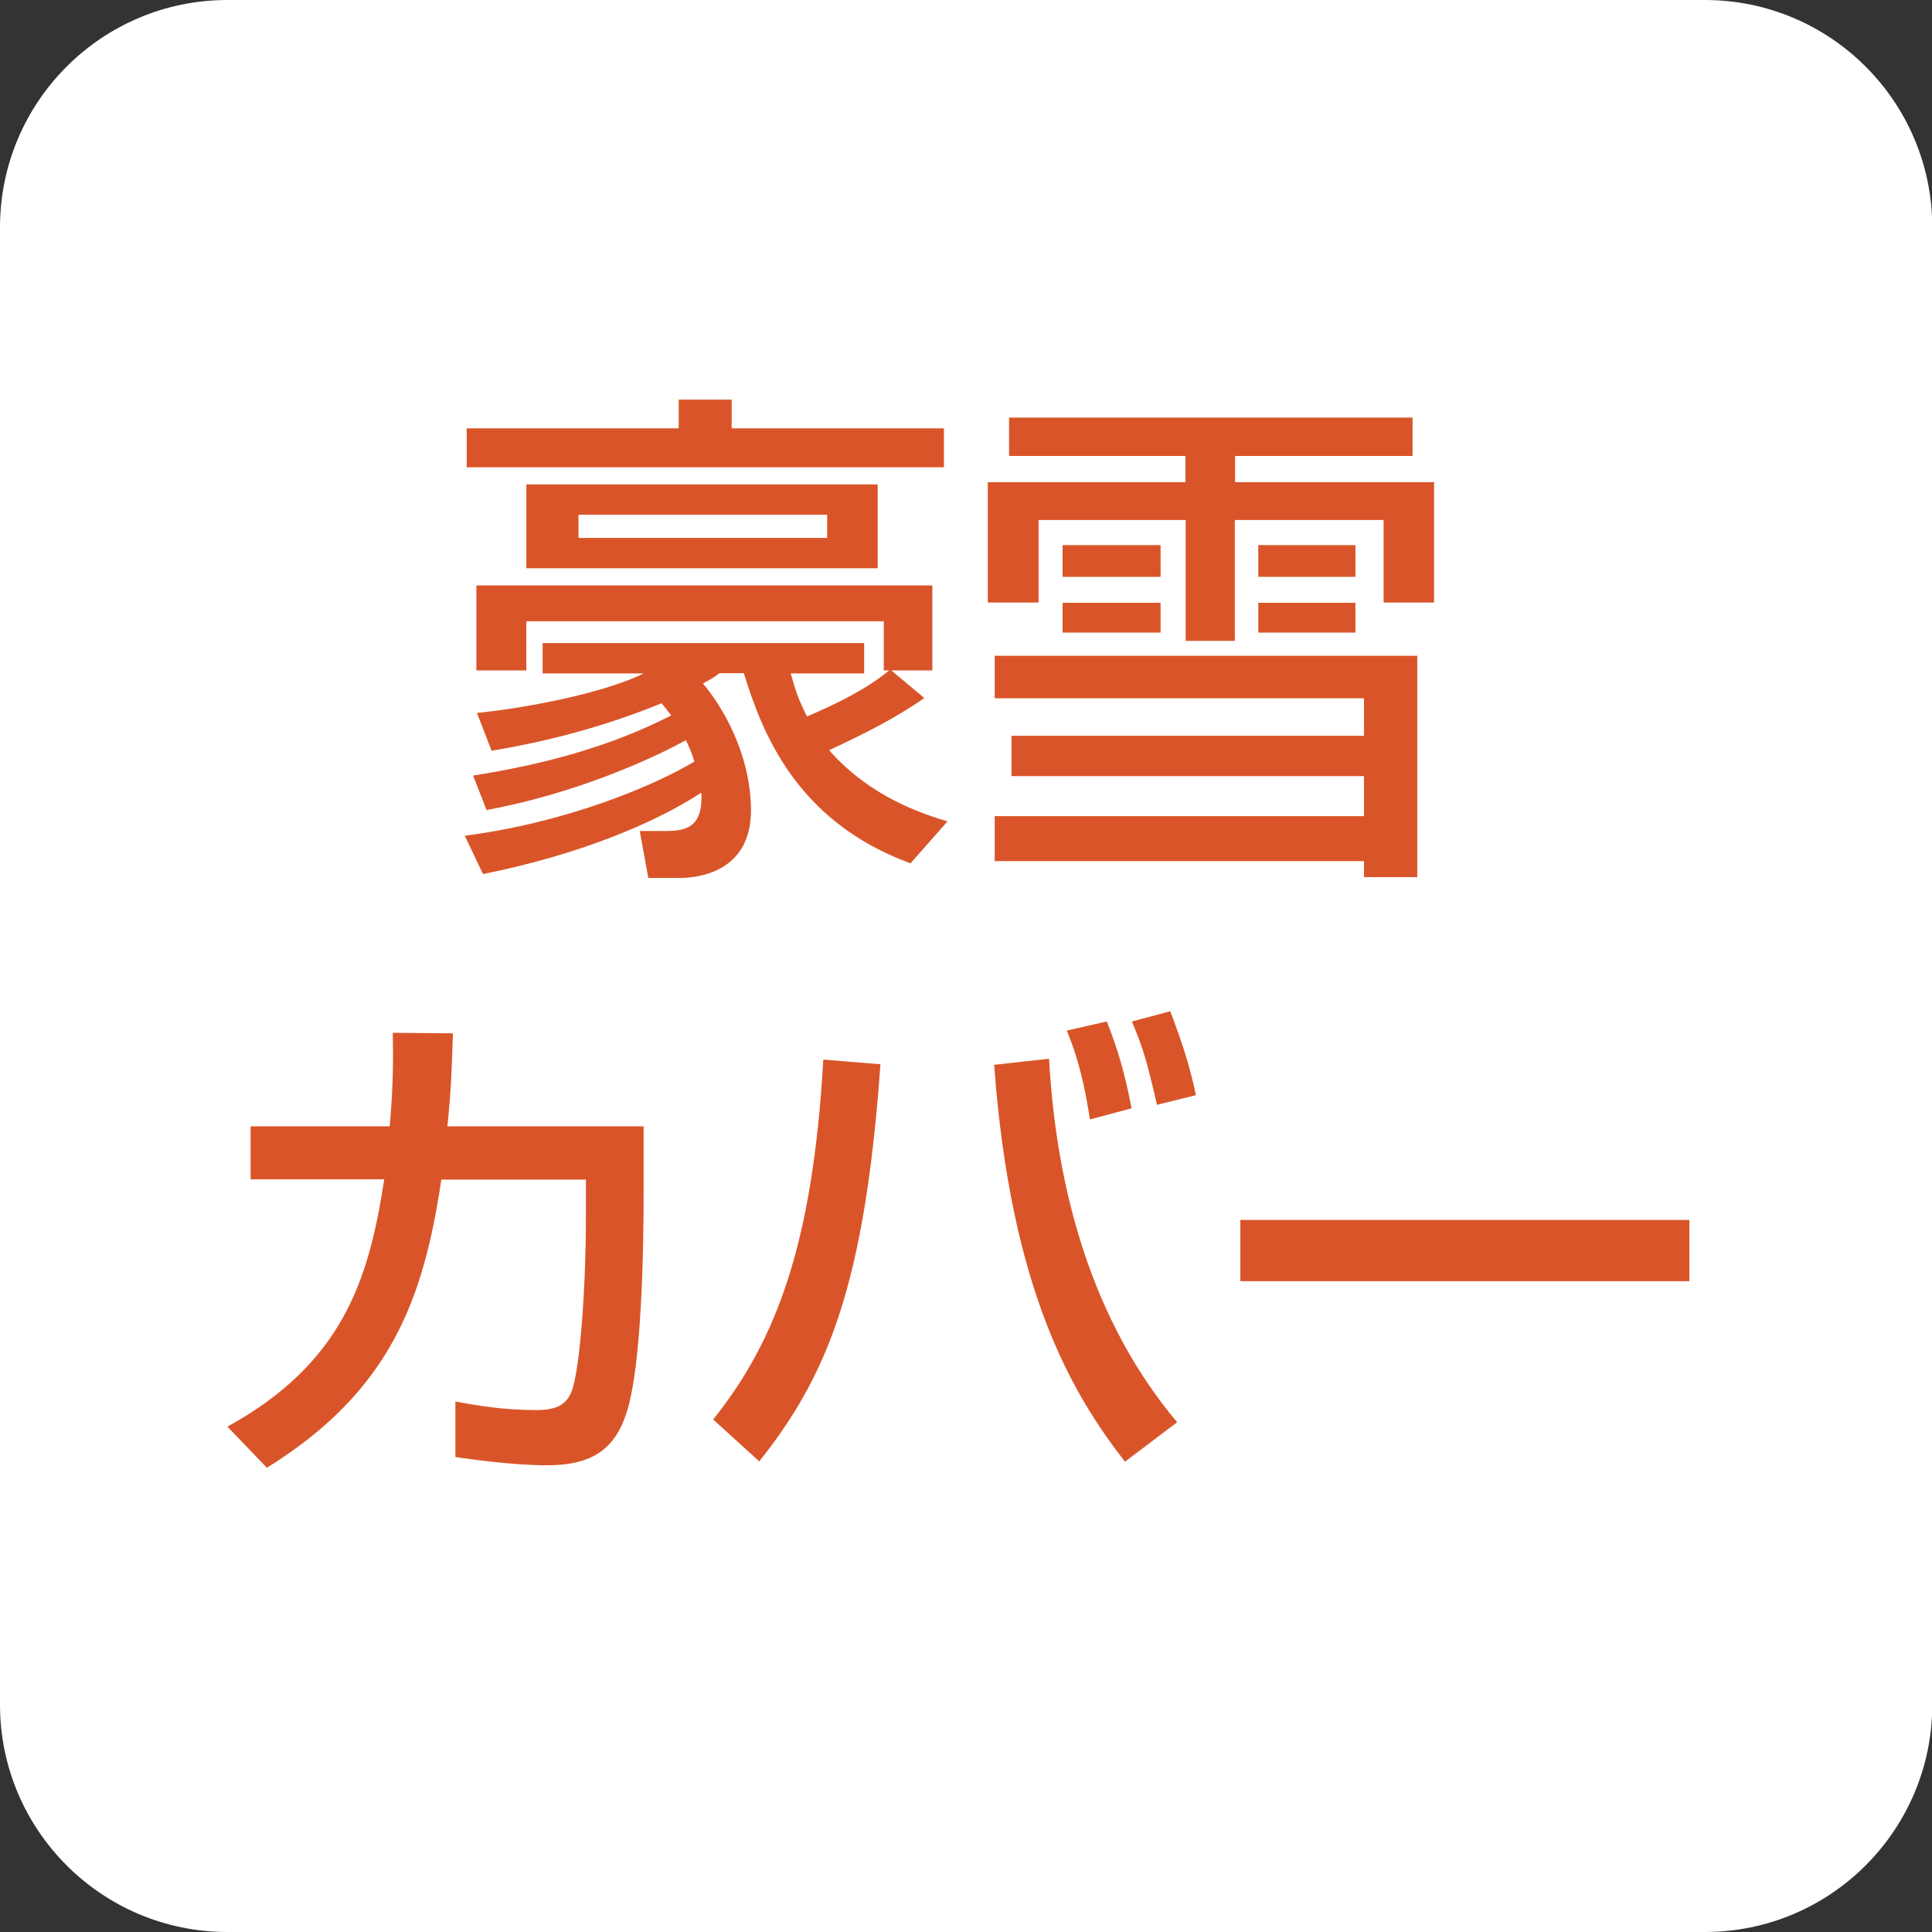
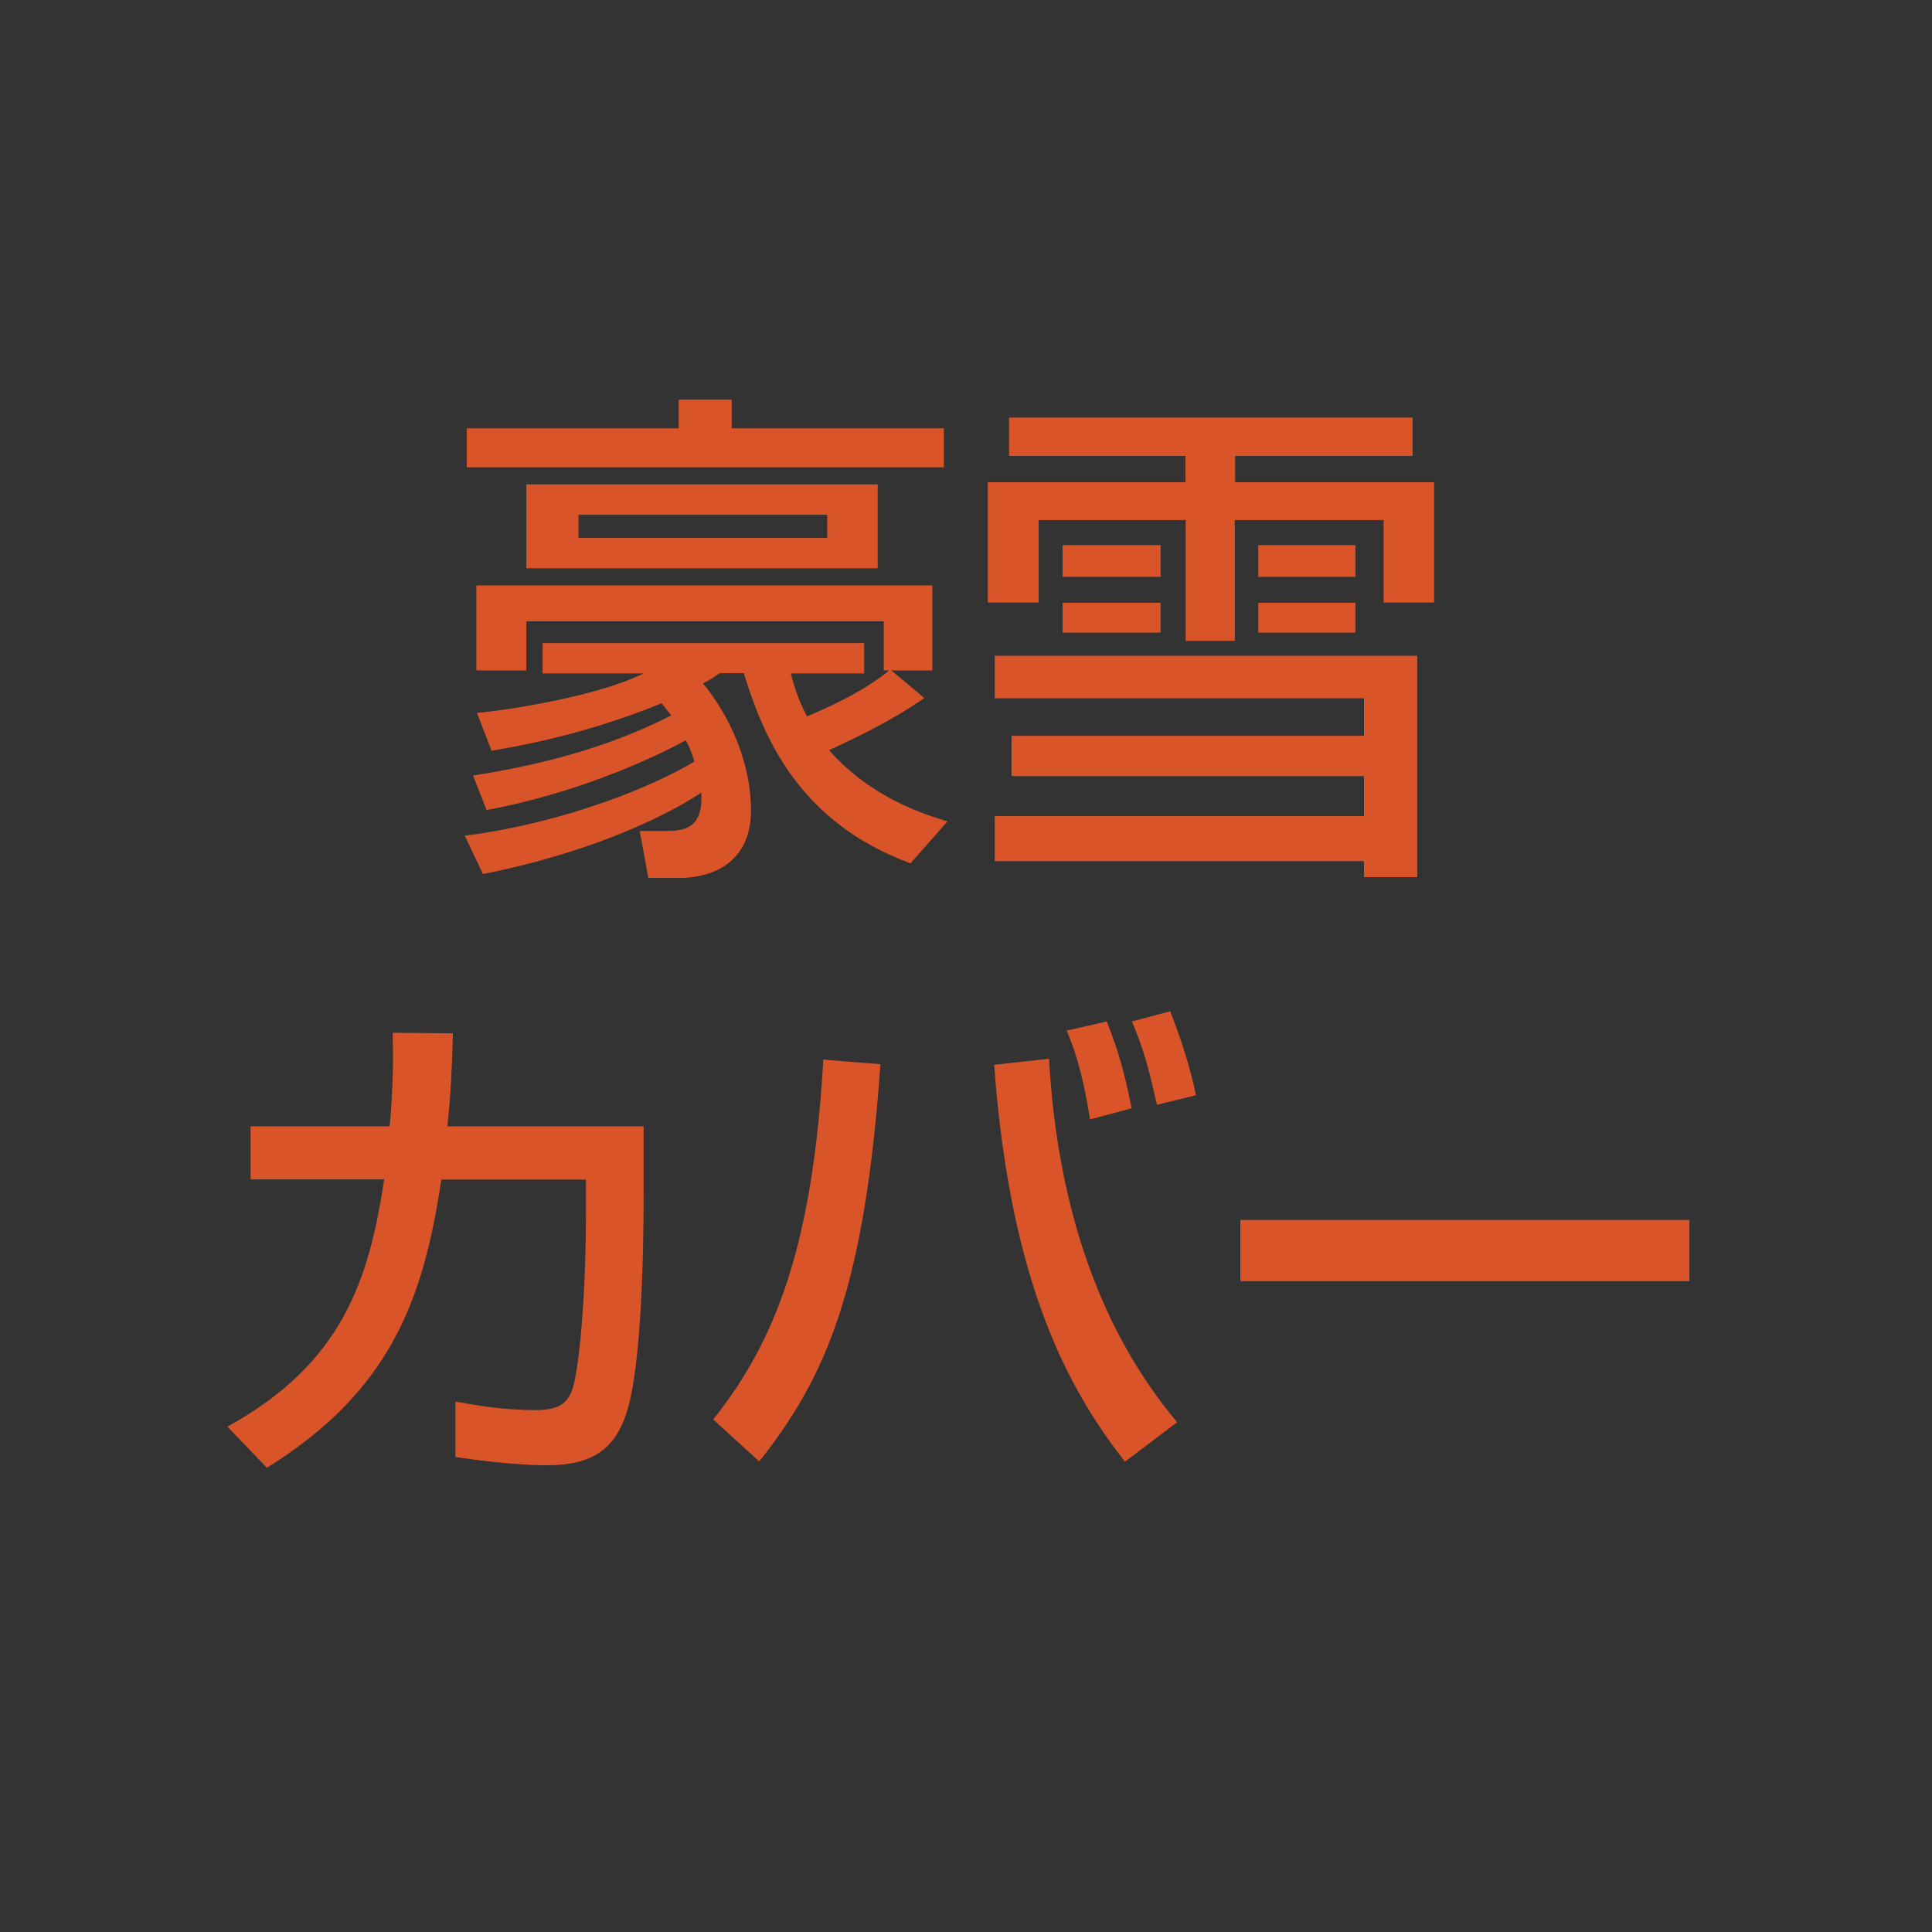
<svg xmlns="http://www.w3.org/2000/svg" id="_レイヤー_1" viewBox="0 0 70 70">
  <rect x="0" y="0" width="70" height="70" fill="#333333" stroke="none" />
  <defs>
    <style>.cls-1{fill:#fff;}.cls-2{fill:#d95529;}</style>
  </defs>
-   <path class="cls-1" d="m8.24,0h53.53c4.55,0,8.24,3.69,8.24,8.24v53.52c0,4.55-3.69,8.24-8.24,8.24H8.24c-4.55,0-8.24-3.69-8.24-8.24V8.24C0,3.69,3.69,0,8.24,0Z" />
-   <path class="cls-2" d="m29.97,19.49h-9.01v-.84h9.01v.84Zm-10.9,1.1h12.73v-3.04h-12.73v3.04Zm13.21,3.7h1.5v-3.08h-16.52v3.08h1.81v-1.78h12.95v1.78h.2c-.86.7-1.87,1.19-2.98,1.67-.32-.64-.41-.91-.59-1.56h2.66v-1.1h-11.65v1.1h3.66c-1.67.82-4.82,1.32-6.04,1.43l.53,1.37c.84-.14,3.37-.57,6.16-1.72.09.11.14.18.35.44-2.24,1.15-4.69,1.79-7.18,2.18l.49,1.25c3.13-.58,5.85-1.78,7.22-2.53.11.22.2.42.31.77-1.45.88-4.66,2.22-8.32,2.69l.66,1.39c3.48-.7,6.23-1.85,7.91-2.95.08,1.39-.71,1.39-1.44,1.39h-.79l.31,1.7h1.14c.82,0,2.58-.31,2.58-2.45,0-1.69-.74-3.39-1.74-4.6.31-.16.37-.2.6-.37h.88c.66,2.14,1.89,5.37,6.04,6.89l1.34-1.52c-.86-.26-2.78-.86-4.29-2.58,1.19-.55,2.38-1.14,3.45-1.89l-1.21-1.01Zm-7.69-8.77h-7.68v1.41h17.29v-1.41h-7.69v-1.04h-1.92v1.04Z" />
+   <path class="cls-2" d="m29.97,19.49h-9.01v-.84h9.01v.84Zm-10.9,1.1h12.73v-3.04h-12.73Zm13.21,3.7h1.5v-3.08h-16.52v3.08h1.81v-1.78h12.95v1.78h.2c-.86.7-1.87,1.19-2.98,1.67-.32-.64-.41-.91-.59-1.56h2.66v-1.1h-11.65v1.1h3.66c-1.67.82-4.82,1.32-6.04,1.43l.53,1.37c.84-.14,3.37-.57,6.16-1.72.09.11.14.18.35.44-2.24,1.15-4.69,1.79-7.18,2.18l.49,1.25c3.13-.58,5.85-1.78,7.22-2.53.11.22.2.42.31.77-1.45.88-4.66,2.22-8.32,2.69l.66,1.39c3.48-.7,6.23-1.85,7.91-2.95.08,1.39-.71,1.39-1.44,1.39h-.79l.31,1.7h1.14c.82,0,2.58-.31,2.58-2.45,0-1.69-.74-3.39-1.74-4.6.31-.16.37-.2.6-.37h.88c.66,2.14,1.89,5.37,6.04,6.89l1.34-1.52c-.86-.26-2.78-.86-4.29-2.58,1.19-.55,2.38-1.14,3.45-1.89l-1.21-1.01Zm-7.69-8.77h-7.68v1.41h17.29v-1.41h-7.69v-1.04h-1.92v1.04Z" />
  <path class="cls-2" d="m38.5,20.9h3.55v-1.15h-3.55v1.15Zm-1.96-4.38h6.41v.95h-7.16v4.36h1.84v-2.99h5.33v4.38h1.78v-4.38h5.39v2.99h1.83v-4.36h-7.21v-.95h6.43v-1.39h-14.62v1.39Zm-.5,7.24v1.54h13.38v1.36h-12.77v1.46h12.77v1.45h-13.38v1.63h13.38v.58h1.93v-8.02h-15.3Zm9.55-2.86h3.52v-1.15h-3.52v1.15Zm0,2.02h3.52v-1.08h-3.52v1.08Zm-7.09,0h3.55v-1.08h-3.55v1.08Z" />
  <path class="cls-2" d="m23.32,40.82v2.42c0,1.9-.06,6.25-.62,7.95-.42,1.3-1.23,1.9-2.88,1.9-1.23,0-2.79-.22-3.32-.3v-2.01c.71.13,1.69.31,2.93.31.81,0,1.17-.24,1.34-.86.24-.88.46-3.41.46-6.32v-1.17h-5.24c-.64,4.29-1.81,7.64-6.32,10.44l-1.43-1.49c4.18-2.3,5.13-5.33,5.68-8.96h-4.84v-1.92h5.04c.13-1.48.13-2.47.11-3.39l2.18.02c-.04,1.36-.07,2.11-.2,3.37h7.11Z" />
  <path class="cls-2" d="m41,40.16c-.26-1.34-.5-2.14-.9-3.15l-1.45.33c.22.53.57,1.43.84,3.22l1.5-.4Zm-13.5,12.8c2.47-3.1,3.83-6.36,4.4-14.4l-2.07-.17c-.38,6.71-1.72,10.2-3.99,13.04l1.67,1.52Zm8.52-14.38c.6,8.19,2.84,11.94,4.74,14.38l1.89-1.43c-3.08-3.66-4.38-8.41-4.64-13.17l-1.99.22Zm7.31,1.1c-.22-1.08-.55-2.05-.93-3.04l-1.39.37c.41.97.55,1.46.91,3.02l1.41-.35Z" />
  <rect class="cls-2" x="44.94" y="44.2" width="16.27" height="2.22" />
</svg>